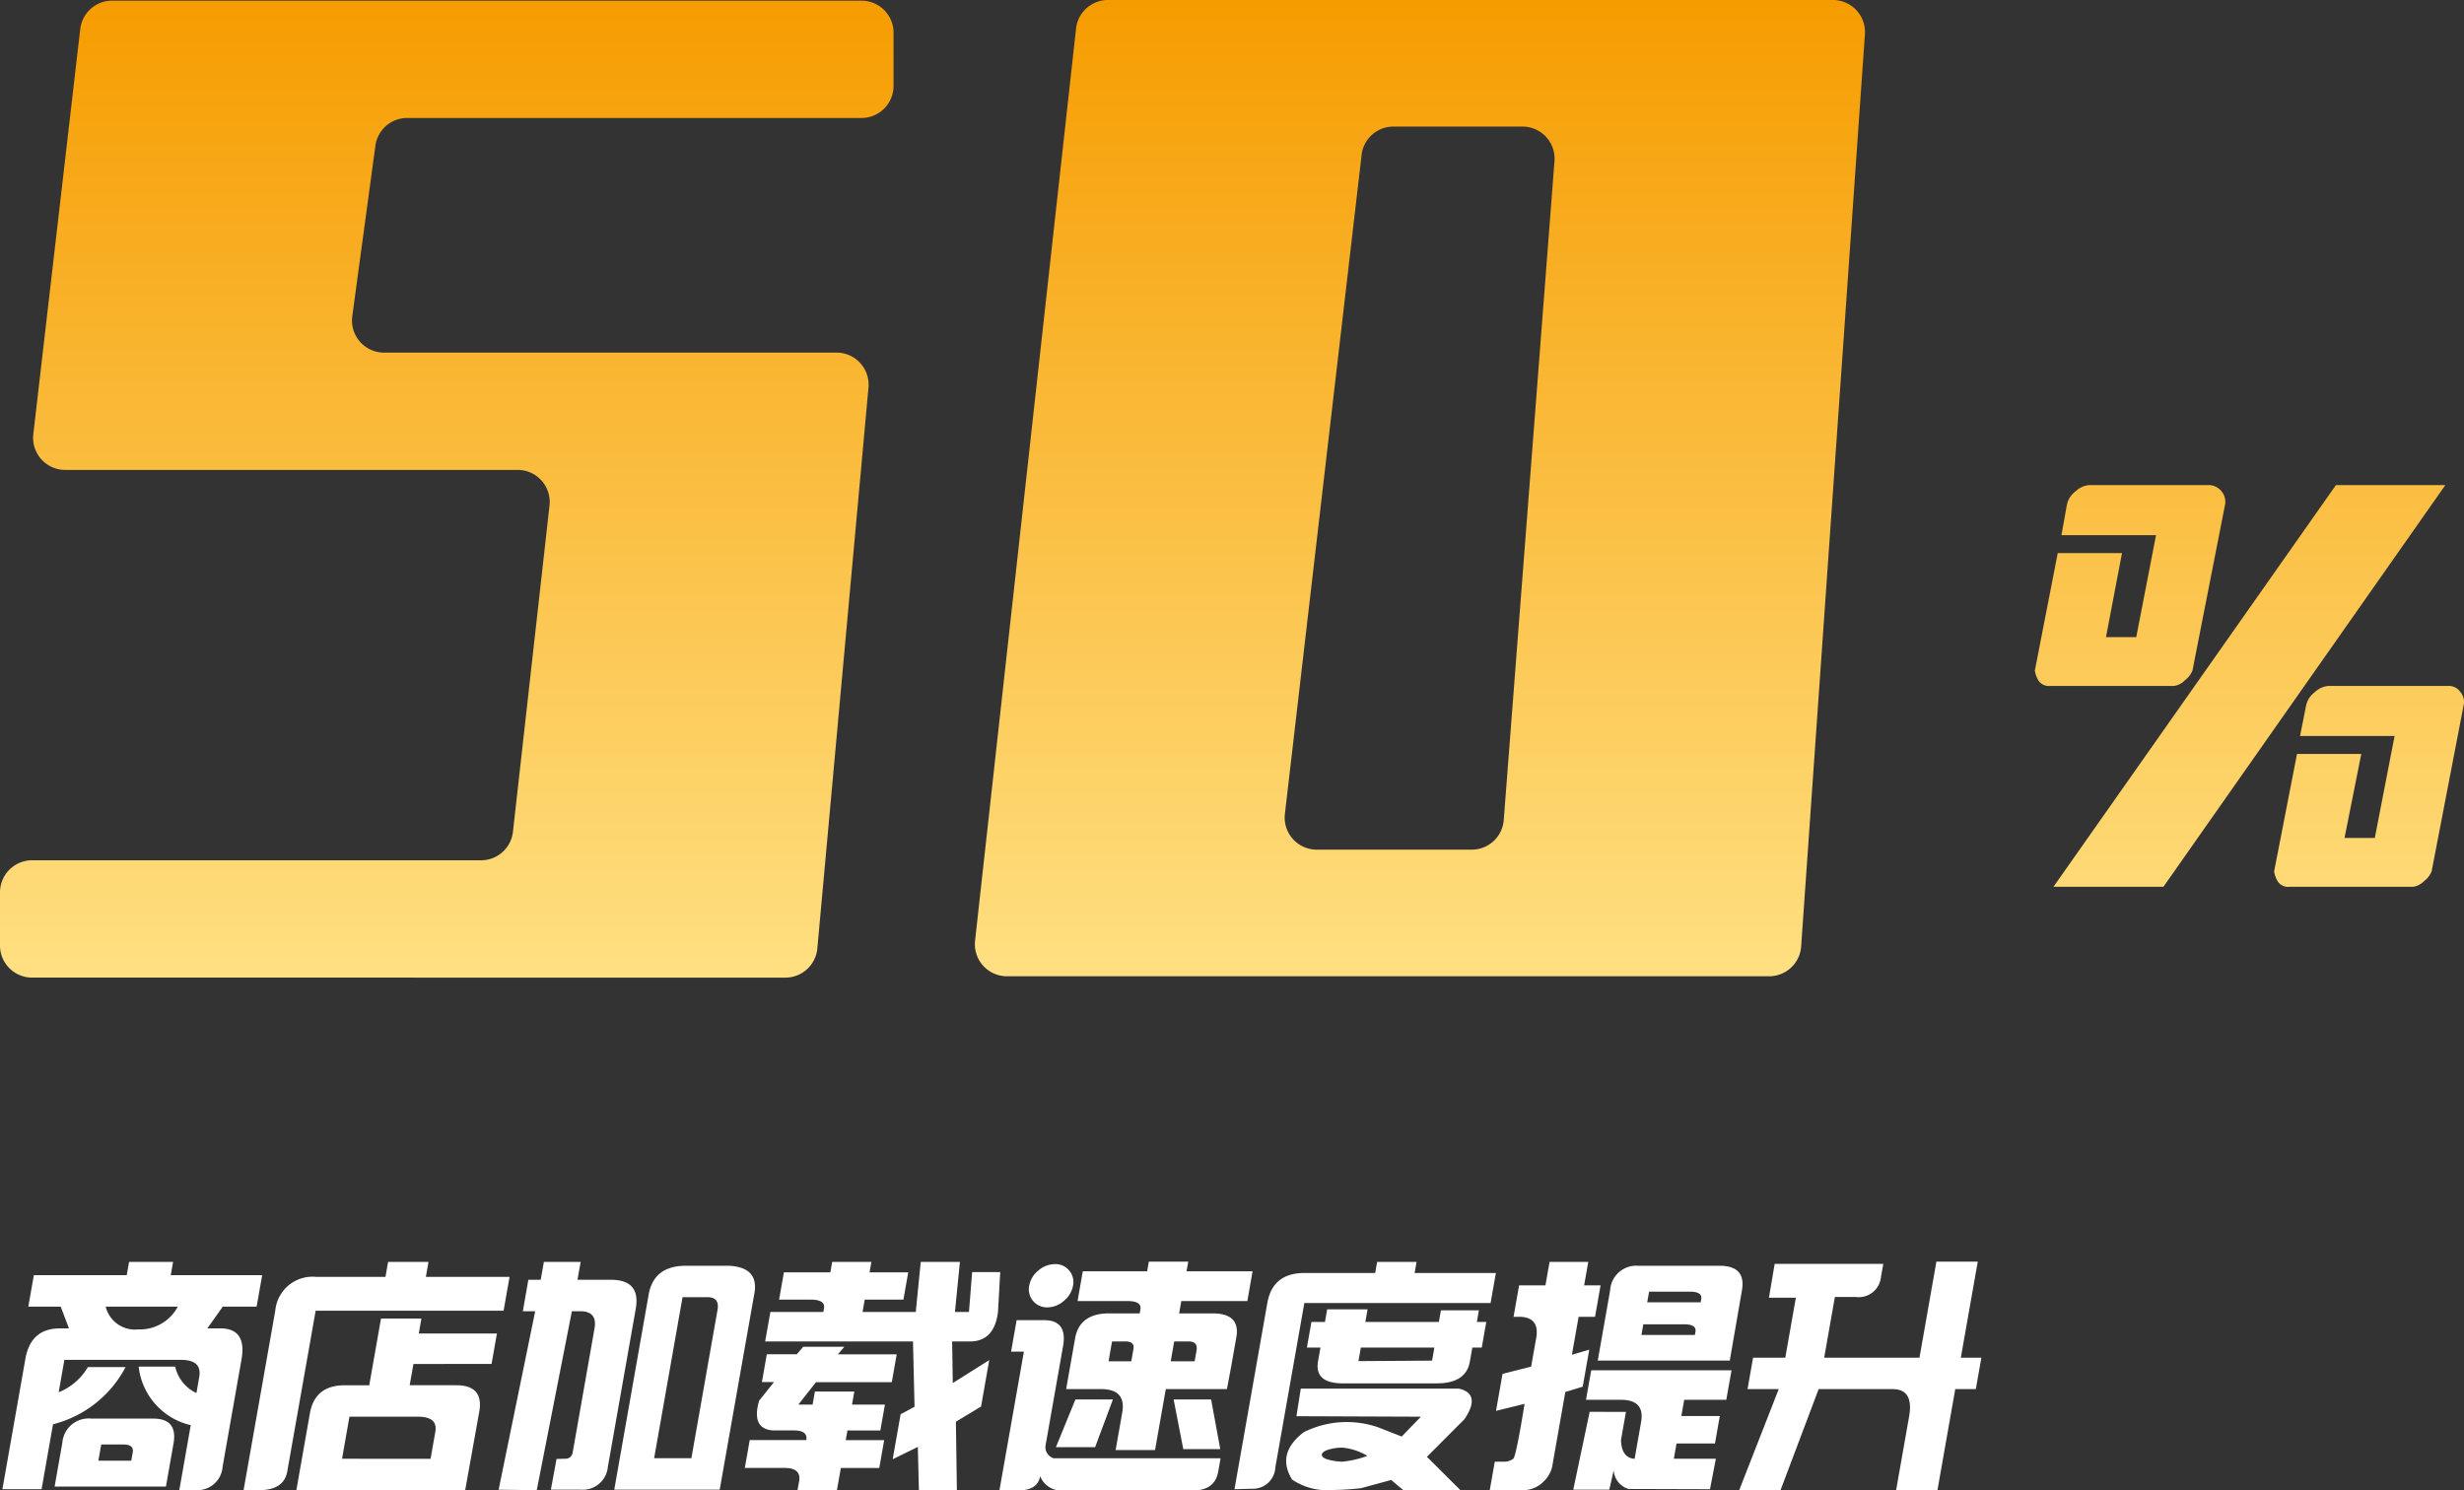
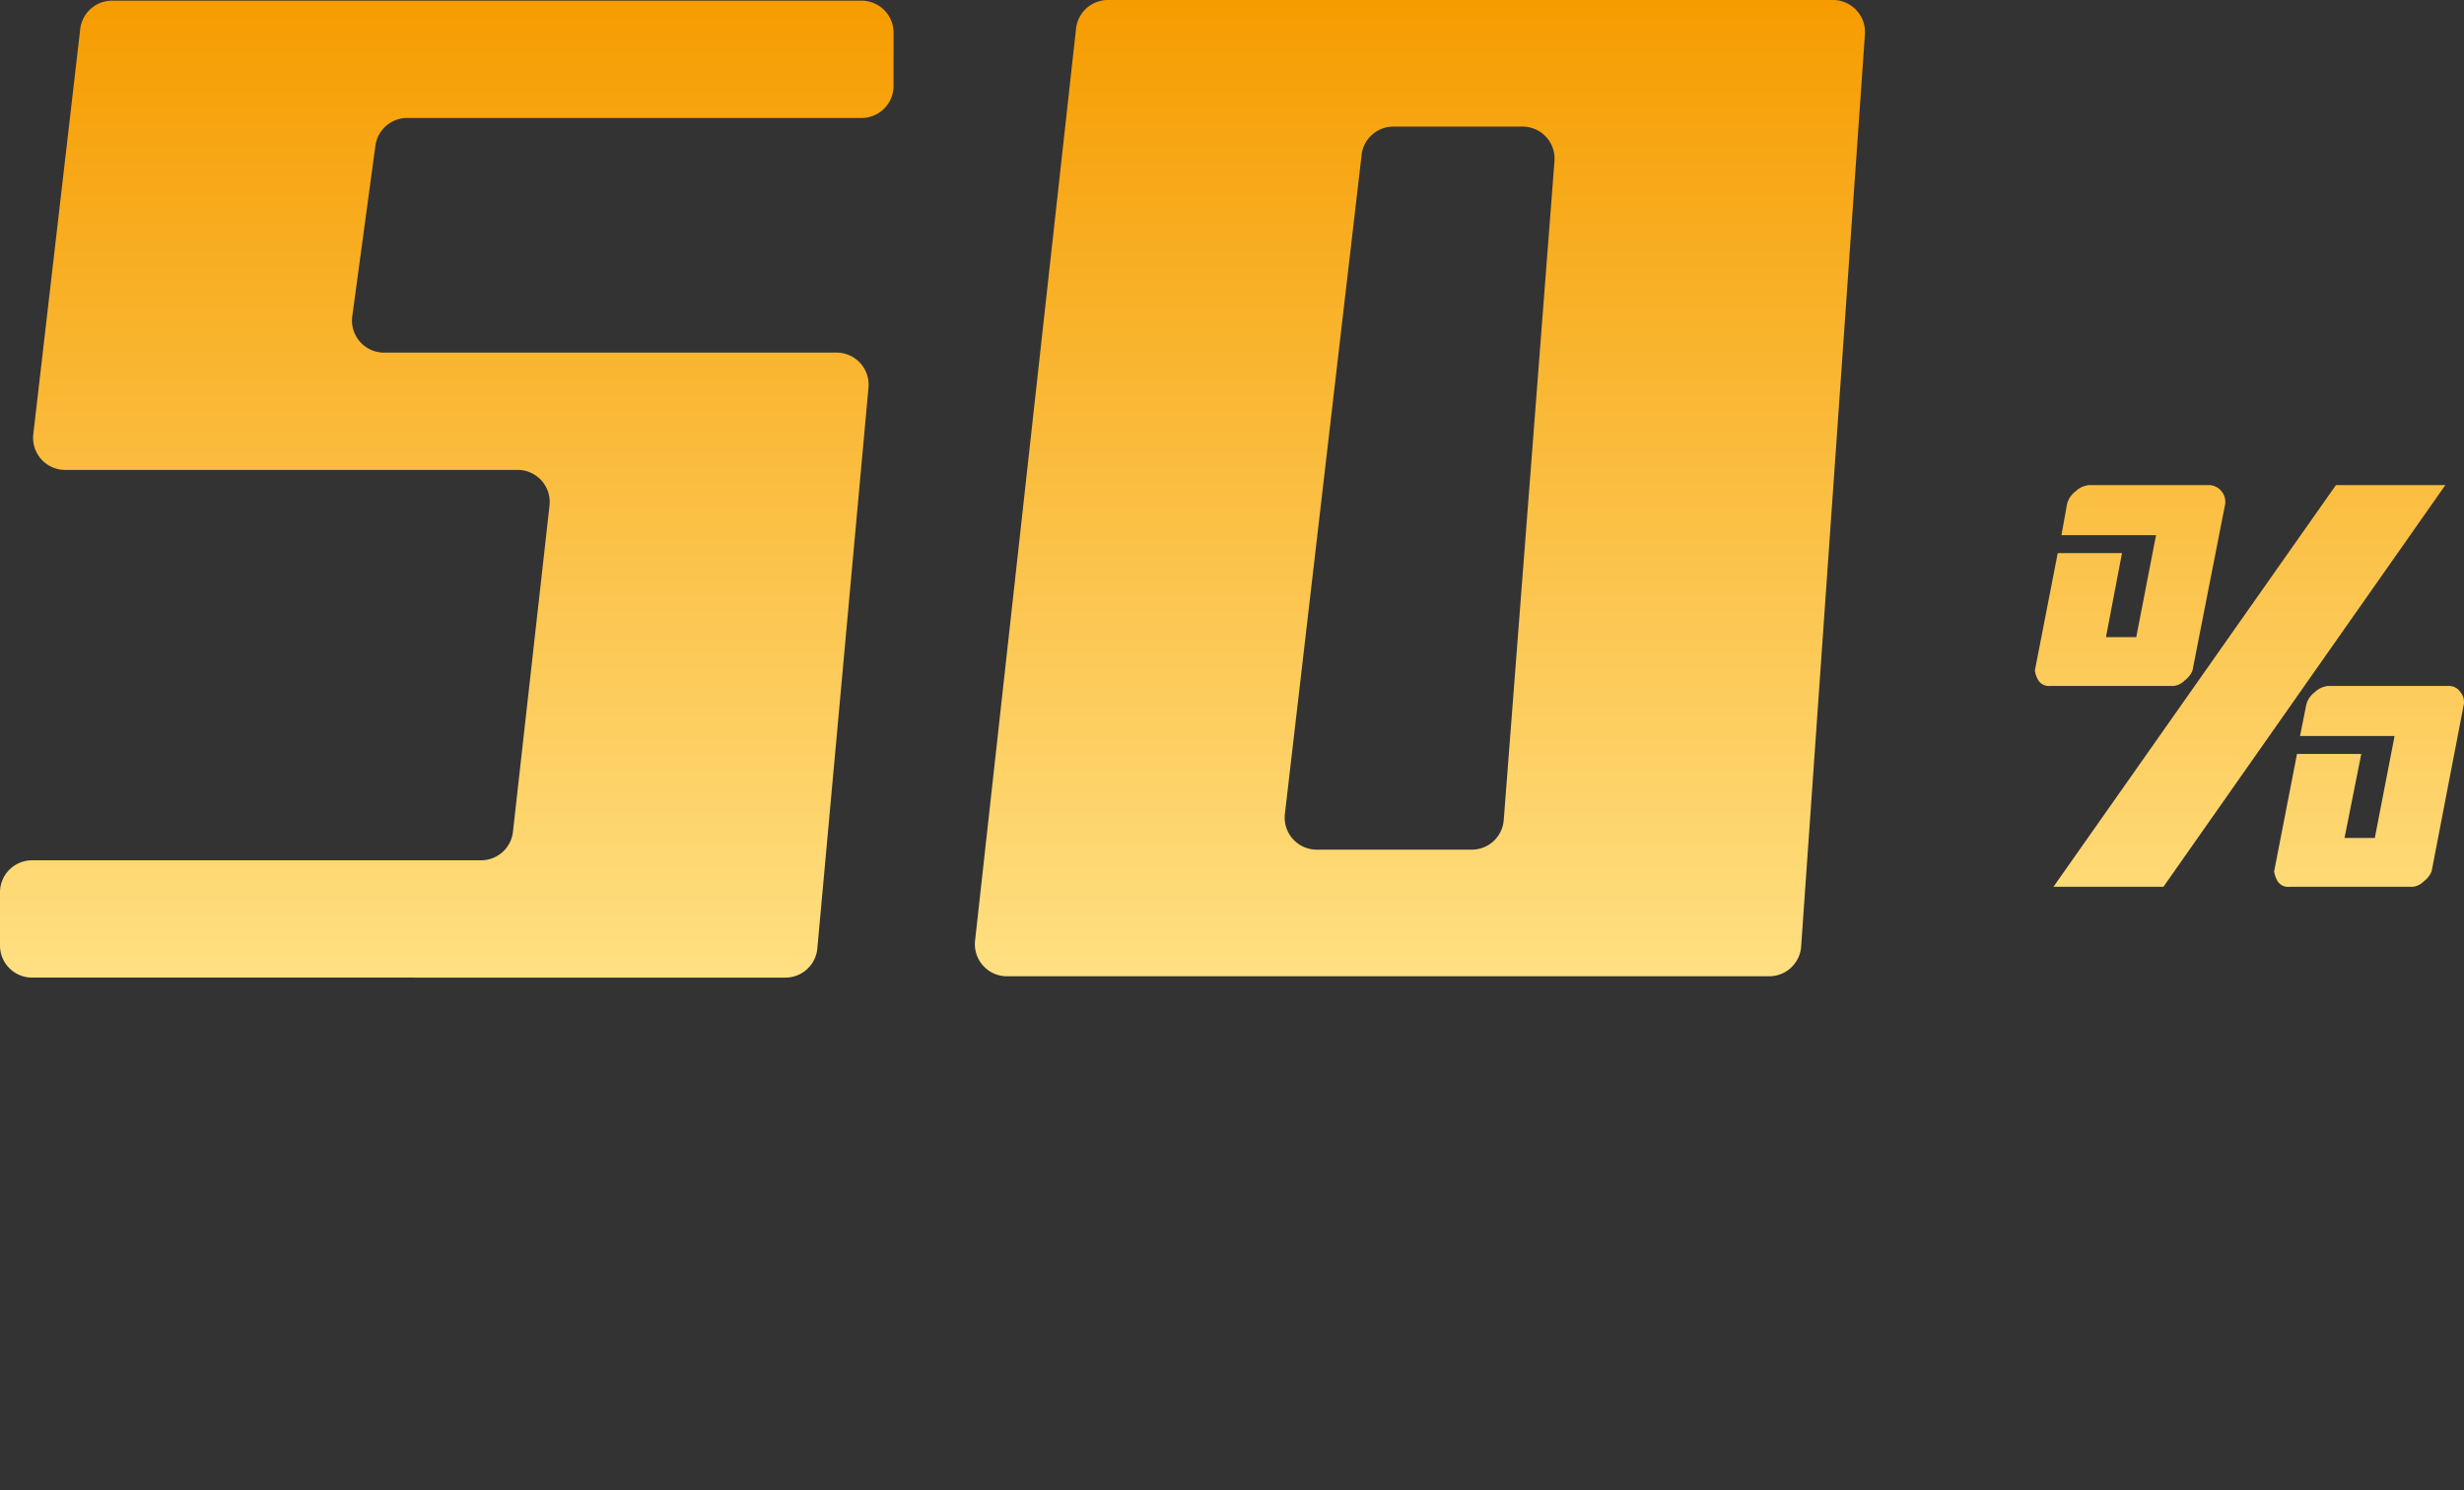
<svg xmlns="http://www.w3.org/2000/svg" width="283.025" height="171.225" viewBox="0 0 283.025 171.225">
  <rect x="0" y="0" width="283.025" height="171.225" fill="#333333" stroke="none" />
  <defs>
    <linearGradient id="linear-gradient" x1="0.5" x2="0.5" y2="1" gradientUnits="objectBoundingBox">
      <stop offset="0" stop-color="#f69c00" />
      <stop offset="1" stop-color="#ffe082" />
    </linearGradient>
  </defs>
  <g id="sc03-number-03" transform="translate(-1298.143 -453.573)">
    <g id="组_12220" data-name="组 12220" transform="translate(1298.143 453.573)">
      <path id="路径_17927" data-name="路径 17927" d="M3.684,112.307A3.683,3.683,0,0,1,0,108.625v-6.11a3.684,3.684,0,0,1,3.684-3.684H55.258a3.684,3.684,0,0,0,3.661-3.273l4.2-37.48a3.683,3.683,0,0,0-3.66-4.094H7.485a3.684,3.684,0,0,1-3.659-4.108l5.39-46.54A3.684,3.684,0,0,1,12.875.076H98.954a3.683,3.683,0,0,1,3.684,3.683v6.11a3.683,3.683,0,0,1-3.684,3.684H46.77a3.684,3.684,0,0,0-3.65,3.188L40.464,36.329a3.684,3.684,0,0,0,3.65,4.179H96.09a3.683,3.683,0,0,1,3.668,4.018L93.882,108.96a3.683,3.683,0,0,1-3.668,3.349Zm111.976-.152a3.683,3.683,0,0,1-3.66-4.088L123.6,3.279A3.683,3.683,0,0,1,127.256,0h83.282a3.683,3.683,0,0,1,3.675,3.94l-7.326,104.789a3.685,3.685,0,0,1-3.675,3.426ZM156.4,17.8l-8.812,75.7a3.682,3.682,0,0,0,3.659,4.109h17.806a3.683,3.683,0,0,0,3.673-3.4l5.828-75.7a3.683,3.683,0,0,0-3.673-3.966H160.054a3.683,3.683,0,0,0-3.659,3.259Zm106.591,84.076a1.432,1.432,0,0,1-1.349-.6,3.064,3.064,0,0,1-.426-1.172l2.627-13.489h7.384L269.3,96.267h3.479l2.272-11.714H264.192L264.9,81a2.6,2.6,0,0,1,.994-1.49,2.545,2.545,0,0,1,1.562-.71H281.3a1.592,1.592,0,0,1,1.314.71A1.745,1.745,0,0,1,283,80.929l-3.693,19.17a2.646,2.646,0,0,1-.887,1.137,2.136,2.136,0,0,1-1.242.639Zm-27.122,0,32.448-46.15h12.567L248.5,101.876ZM235.508,78.8a1.432,1.432,0,0,1-1.349-.6,3.064,3.064,0,0,1-.426-1.171l2.627-13.49h7.384L241.9,73.193h3.479l2.272-11.715H236.786l.639-3.551a2.605,2.605,0,0,1,.994-1.49,2.545,2.545,0,0,1,1.562-.71h13.845a1.943,1.943,0,0,1,1.776,2.13l-3.764,19.17a2.65,2.65,0,0,1-.887,1.136,2.136,2.136,0,0,1-1.242.639Z" fill="url(#linear-gradient)" />
    </g>
    <g id="组_12221" data-name="组 12221" transform="translate(375.791 598.513)">
-       <path id="路径_17928" data-name="路径 17928" d="M227.8,11.147l-.637,3.612H224.8L222.749,26.4H218l1.5-8.5q.553-3.139-1.892-3.139h-8.5l-4.382,11.613-4.756.028,4.553-11.641H200.94l.636-3.612h3.7l1.215-6.889H203.4l.658-3.89h12.475l-.26,1.473a2.574,2.574,0,0,1-2.911,2.333h-2.389l-1.23,6.973H220.69L222.633.117h4.752l-1.945,11.03Zm-28.9.333H183.735L184,9.98l1.156-6.557A3.009,3.009,0,0,1,188.377.589h9.334q3.085,0,2.585,2.835ZM188.755,8.536h6.139l.063-.361q.153-.861-1.32-.862h-4.668ZM194.3,3.563h-4.668l-.215,1.222h6.14l.063-.361Q195.772,3.563,194.3,3.563ZM183.426,6.452h-1.889l-.77,4.361,1.992-.583-.749,4.25-2,.612-1.51,8.585a3.441,3.441,0,0,1-1.063,1.778,3.293,3.293,0,0,1-2.3.917H171.33l.578-3.278h.972a1.772,1.772,0,0,0,1.157-.333q.318-.307,1.292-6.307l-3.281.806.749-4.25,3.287-.834.534-3.028q.566-2.583-1.748-2.695h-.806L174.7,2.84h3.028L178.2.145h4.446L182.17,2.84h1.889Zm-12-1.584H150.033L146.7,23.76a2.569,2.569,0,0,1-2.681,2.445l-2.01.056,3.772-21.393q.607-3.445,4.248-3.446h8.14l.224-1.278h4.529L162.7,1.423h9.335Zm-27.938-.223H135.9l-.25,1.417h3.861q3.139,0,2.725,2.667l-.6,3.39-.493,2.64H134.12l-1.235,7h-4.528l.759-4.306q.476-2.694-2.442-2.695h-4l.284-1.611.279-1.584.47-2.668q.527-2.834,3.889-2.834h3.528l.078-.444q.172-.972-1.467-.972h-5.751l.6-3.418h7.39l.2-1.111H136.7l-.2,1.111h7.585ZM129.5,9.286h-1.556l-.4,2.278h2.612l.25-1.417Q130.556,9.286,129.5,9.286Zm5.183,2.278h2.75l.215-1.223q.187-1.054-.925-1.055h-1.639ZM122.4,4.632a2.885,2.885,0,0,1-1.88.736,2.068,2.068,0,0,1-2.087-2.5,2.881,2.881,0,0,1,1.056-1.736A2.913,2.913,0,0,1,121.4.4a2.017,2.017,0,0,1,1.62.736,2.025,2.025,0,0,1,.444,1.736,2.926,2.926,0,0,1-1.064,1.76Zm1.338,11.321h4.306L126,21.427h-4.5Zm15.587,0,1.051,5.7h-4.25l-1.107-5.7Zm-17-6.167-2.009,11.391a1.341,1.341,0,0,0,.925,1.528h19.17l-.269,1.528q-.388,2.2-2.966,2.168H121.815a2.619,2.619,0,0,1-2.128-1.639Q119.4,26.4,117.176,26.4h-2.168l2.813-15.947h-1.473l.636-3.612h3.168q2.667,0,2.176,2.945Zm-10.664-.5h-2.084l.074,4.779,4.188-2.639L112.9,16.76l-2.892,1.75.114,7.863H105.76l-.123-4.973-2.889,1.417.911-5.167,1.6-.862-.178-7.5H88.1l.6-3.39h6.084l.074-.416q.176-1-1.519-1H89.7l.553-3.139H95.59l.21-1.2h4.5l-.21,1.2h4.445l-.554,3.139H99.537L99.287,5.9H105.4l.57-5.751h4.5L109.9,5.9h1.611l.363-4.584H115.1L114.846,5.9q-.427,3.358-3.182,3.386ZM88.29,10.758h3.445L92.47,9.9h4.723l-.735.862h6.751l-.563,3.2h-8.7L91.91,16.537h1.64l.264-1.5h4.529l-.265,1.5h3.779l-.525,2.972H97.554l-.2,1.111h4.418l-.564,3.2H96.794l-.451,2.556H91.816L92,25.344q.27-1.528-1.675-1.528H85.764l.563-3.2h6.5q.195-1.111-1.444-1.111H89q-2.527-.166-1.593-3.418l1.712-2.139h-1.39ZM82.879,26.316H70.766L74.7,4.007Q75.246.589,79,.589h4.917q3.611.168,2.9,3.418ZM81.472,4.2H78.61L75.348,22.7h4.278l3-17.03Q82.889,4.2,81.472,4.2ZM70.032,23.7a2.893,2.893,0,0,1-3.156,2.611H63.487l.65-3.528,1.033-.027a.814.814,0,0,0,.822-.723L68.5,7.785q.347-1.972-1.652-1.972H65.9L61.865,26.372l-4.38-.056,4.2-20.5H60.267L60.9,2.2h1.417L62.684.145h4.223L66.544,2.2h3.834q3.473,0,2.848,3.39ZM58.055,5.757H36.468L33.2,24.26q-.4,2.112-3.262,2.112h-1.75l3.64-20.615a4.3,4.3,0,0,1,4.715-3.89h7.946l.3-1.722h4.64l-.3,1.722h9.613ZM29.688,5.285H25.8l-1.775,2.5h1.5q3.057,0,2.424,3.584l-2.165,12.28a2.9,2.9,0,0,1-2.925,2.723L20.8,26.4l1.322-7.5a7.778,7.778,0,0,1-5.982-6.723h4.195a4.4,4.4,0,0,0,2.438,3.035l.324-1.841Q23.443,11.4,21,11.4H7.607l-.656,3.721A6.765,6.765,0,0,0,10.3,12.233h4.333A13.008,13.008,0,0,1,6.3,18.8L4.986,26.261H.486l2.64-14.976q.622-3.527,4.007-3.5h1l-.948-2.5H3.462L4.1,1.673H14.768L15.037.145h5.056l-.269,1.529h10.5Zm-17.336,0A3.455,3.455,0,0,0,16.1,7.9a4.918,4.918,0,0,0,4.531-2.612Zm-5.344,17.7L7.376,20.9A3.021,3.021,0,0,1,10.7,18.148h7.112q2.778,0,2.349,2.751l-.891,5.057H6.485l.264-1.5Zm8.279,0,.167-.945q.162-.917-1.06-.917H11.838l-.329,1.861Zm19.6-.222.93-5.279q.587-3.168,4-3.167h2.807l1.352-7.668h4.64l-.3,1.722H57.29l-.617,3.5H47.7l-.431,2.445h5.362q3.168,0,2.628,3.055l-1.614,9H34.25l.324-1.834Zm14.78,0,.549-3.112q.3-1.722-2-1.722H40.35l-.85,4.832Zm108.85-3.612,2.7,1.056,2.207-2.278-14.3-.056.5-3.167H167.8q2.559.611.634,3.5l-4.321,4.334,3.852,3.834h-6.556l-1.4-1.174-3.473.945a33.473,33.473,0,0,1-4.55.2,7.124,7.124,0,0,1-3.359-1.194q-1.86-3,1.349-5.445a11.028,11.028,0,0,1,8.545-.553Zm-5.884,3.667a6.659,6.659,0,0,0,1.771.278,11.447,11.447,0,0,0,2.868-.667,6.8,6.8,0,0,0-2.862-.945,5.348,5.348,0,0,0-1.581.222q-.721.222-.779.556t.583.554ZM165.244,14.1h-10.78q-3.307,0-2.855-2.556l.274-1.556h-1.556l.519-2.945H152.4l.255-1.445h4.64l-.255,1.445h8.446l.235-1.334h4.362l-.235,1.334h1.083l-.519,2.945H169.33l-.285,1.611q-.445,2.5-3.8,2.5Zm-8.722-4.112-.274,1.556,8.456-.056.264-1.5Zm30.452,7.39-.568,3.223q.054,2.056,1.563,2.168l.744-4.223q.45-2.555-2.3-2.556h-4.029l.6-3.39H199.1l-.6,3.39h-4.834l-.329,1.861h4.418L197.2,21.01h-4.417l-.308,1.75H197.3l-.672,3.5-9.358-.028a2.4,2.4,0,0,1-1.707-2.14l-.5,2.223h-4.14l1.883-8.946Z" transform="translate(922.141 -0.117)" fill="#fff" fill-rule="evenodd" />
-     </g>
+       </g>
  </g>
</svg>